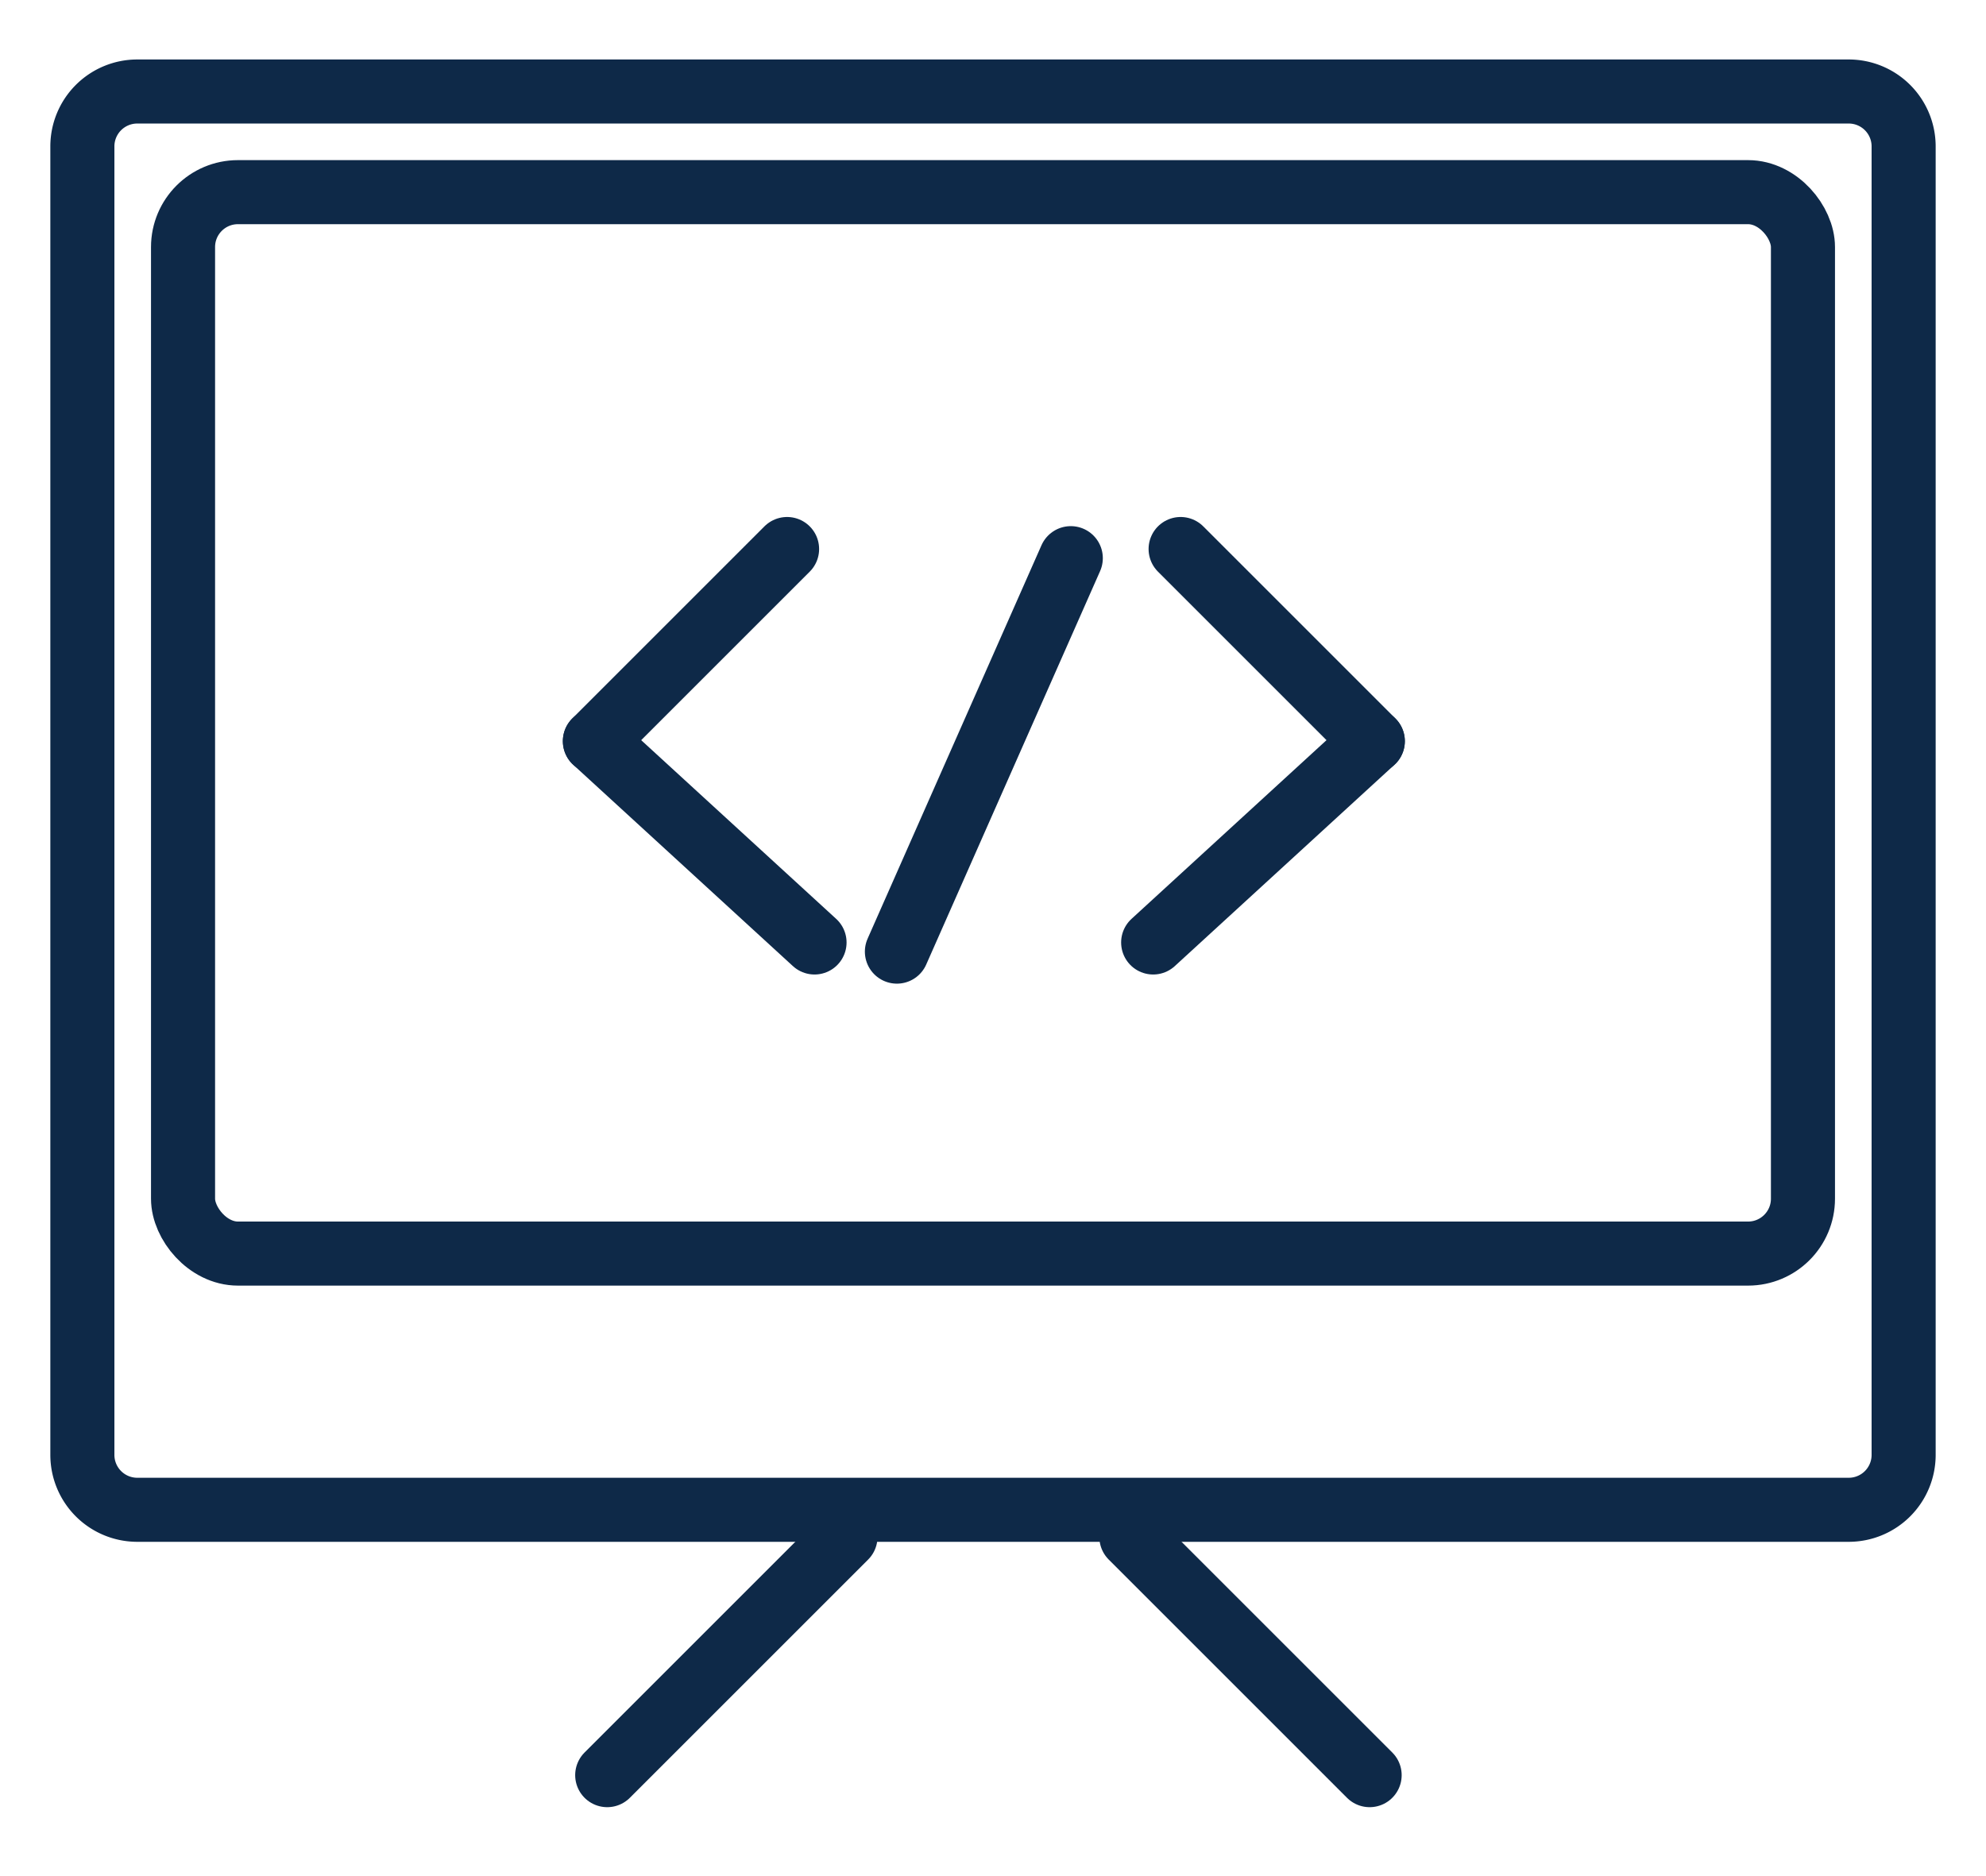
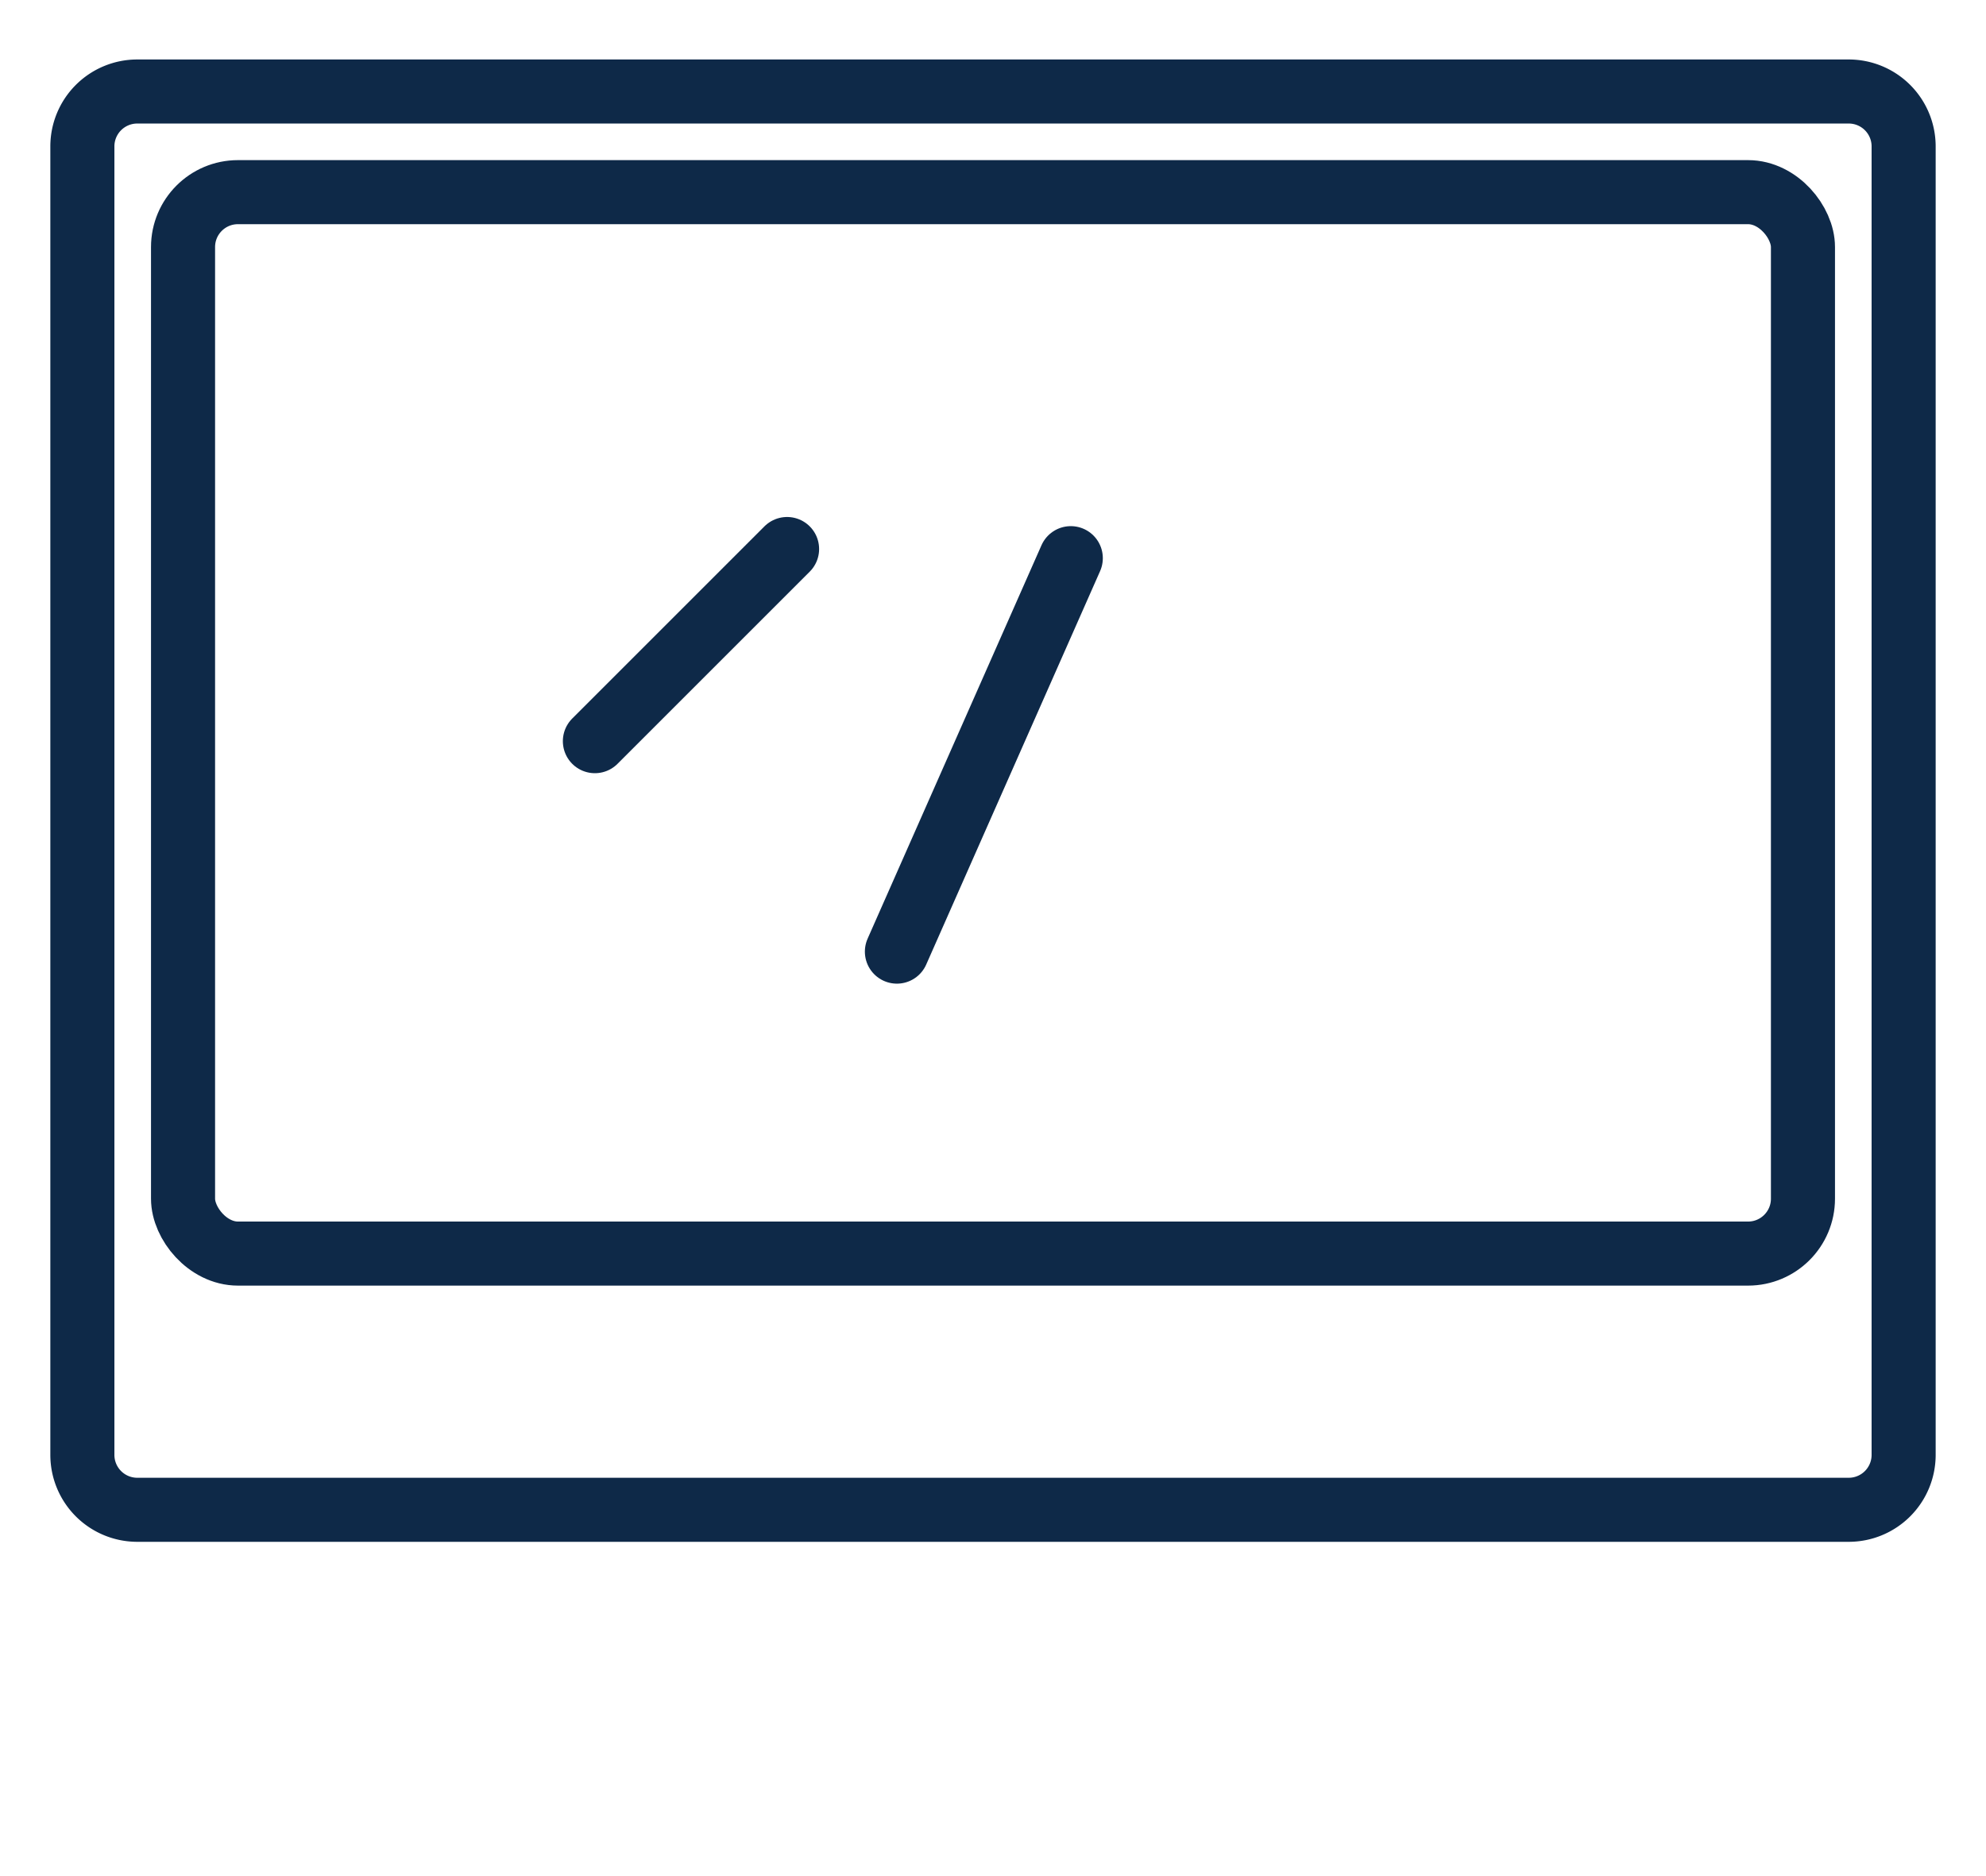
<svg xmlns="http://www.w3.org/2000/svg" width="217" height="205">
  <defs>
    <style>.cls-3{fill:none;stroke:#0e2948;stroke-width:7px;fill-rule:evenodd;stroke-linecap:round;stroke-linejoin:round}</style>
  </defs>
  <path d="M15 10h187a6 6 0 016 6v143a6 6 0 01-6 6H15a6 6 0 01-6-6V16a6 6 0 016-6z" fill-rule="evenodd" fill="none" stroke="#0e2948" stroke-width="7" />
  <rect x="20" y="21" width="177" height="116" rx="6" ry="6" fill="none" stroke="#0e2948" stroke-width="7" />
-   <path id="Line_3" data-name="Line 3" class="cls-3" d="M129 60l21 21z" />
-   <path id="Line_4" data-name="Line 4" class="cls-3" d="M126 103l24-22z" />
  <path id="Line_3_copy" data-name="Line 3 copy" class="cls-3" d="M86 60L65 81z" />
-   <path id="Line_4_copy" data-name="Line 4 copy" class="cls-3" d="M89 103L65 81z" />
-   <path id="Line_2" data-name="Line 2" class="cls-3" d="M98 104l19-43zm-38 90" />
-   <path id="Line_5_copy" data-name="Line 5 copy" class="cls-3" d="M66.347 194zm0 0l26.033-26.033zm83.306 0l-26.033-26.033z" />
+   <path id="Line_2" data-name="Line 2" class="cls-3" d="M98 104l19-43m-38 90" />
</svg>